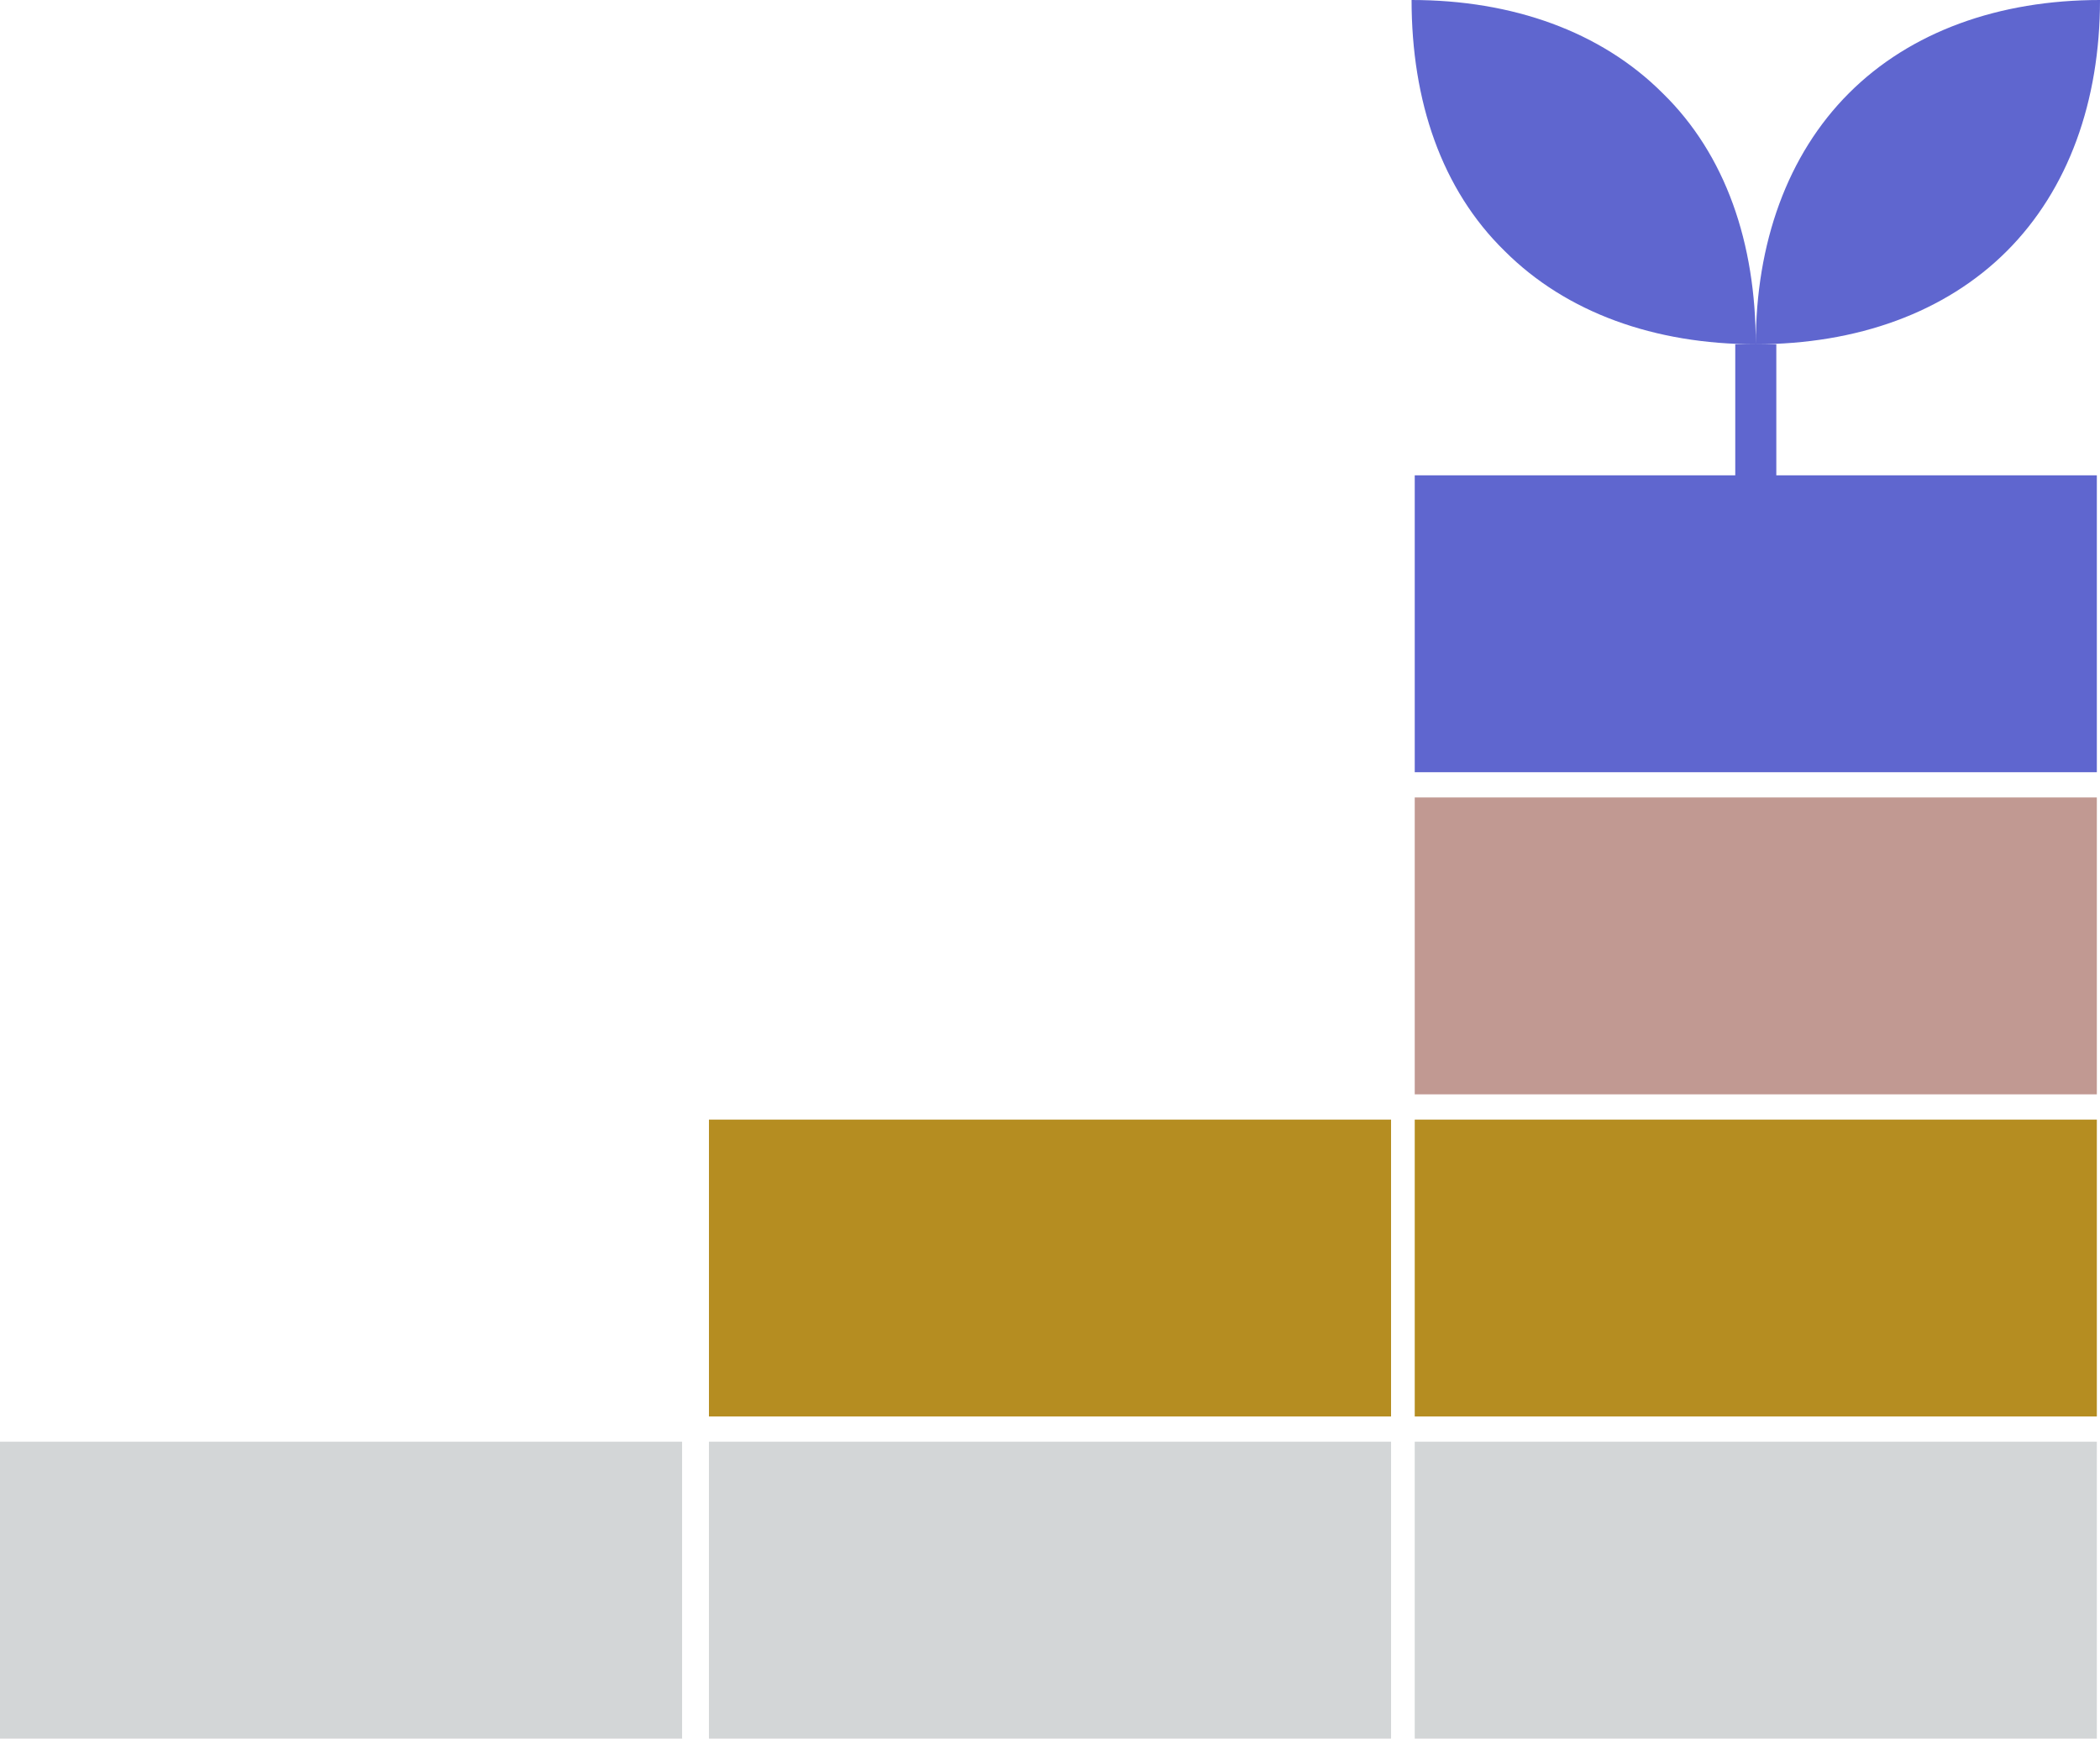
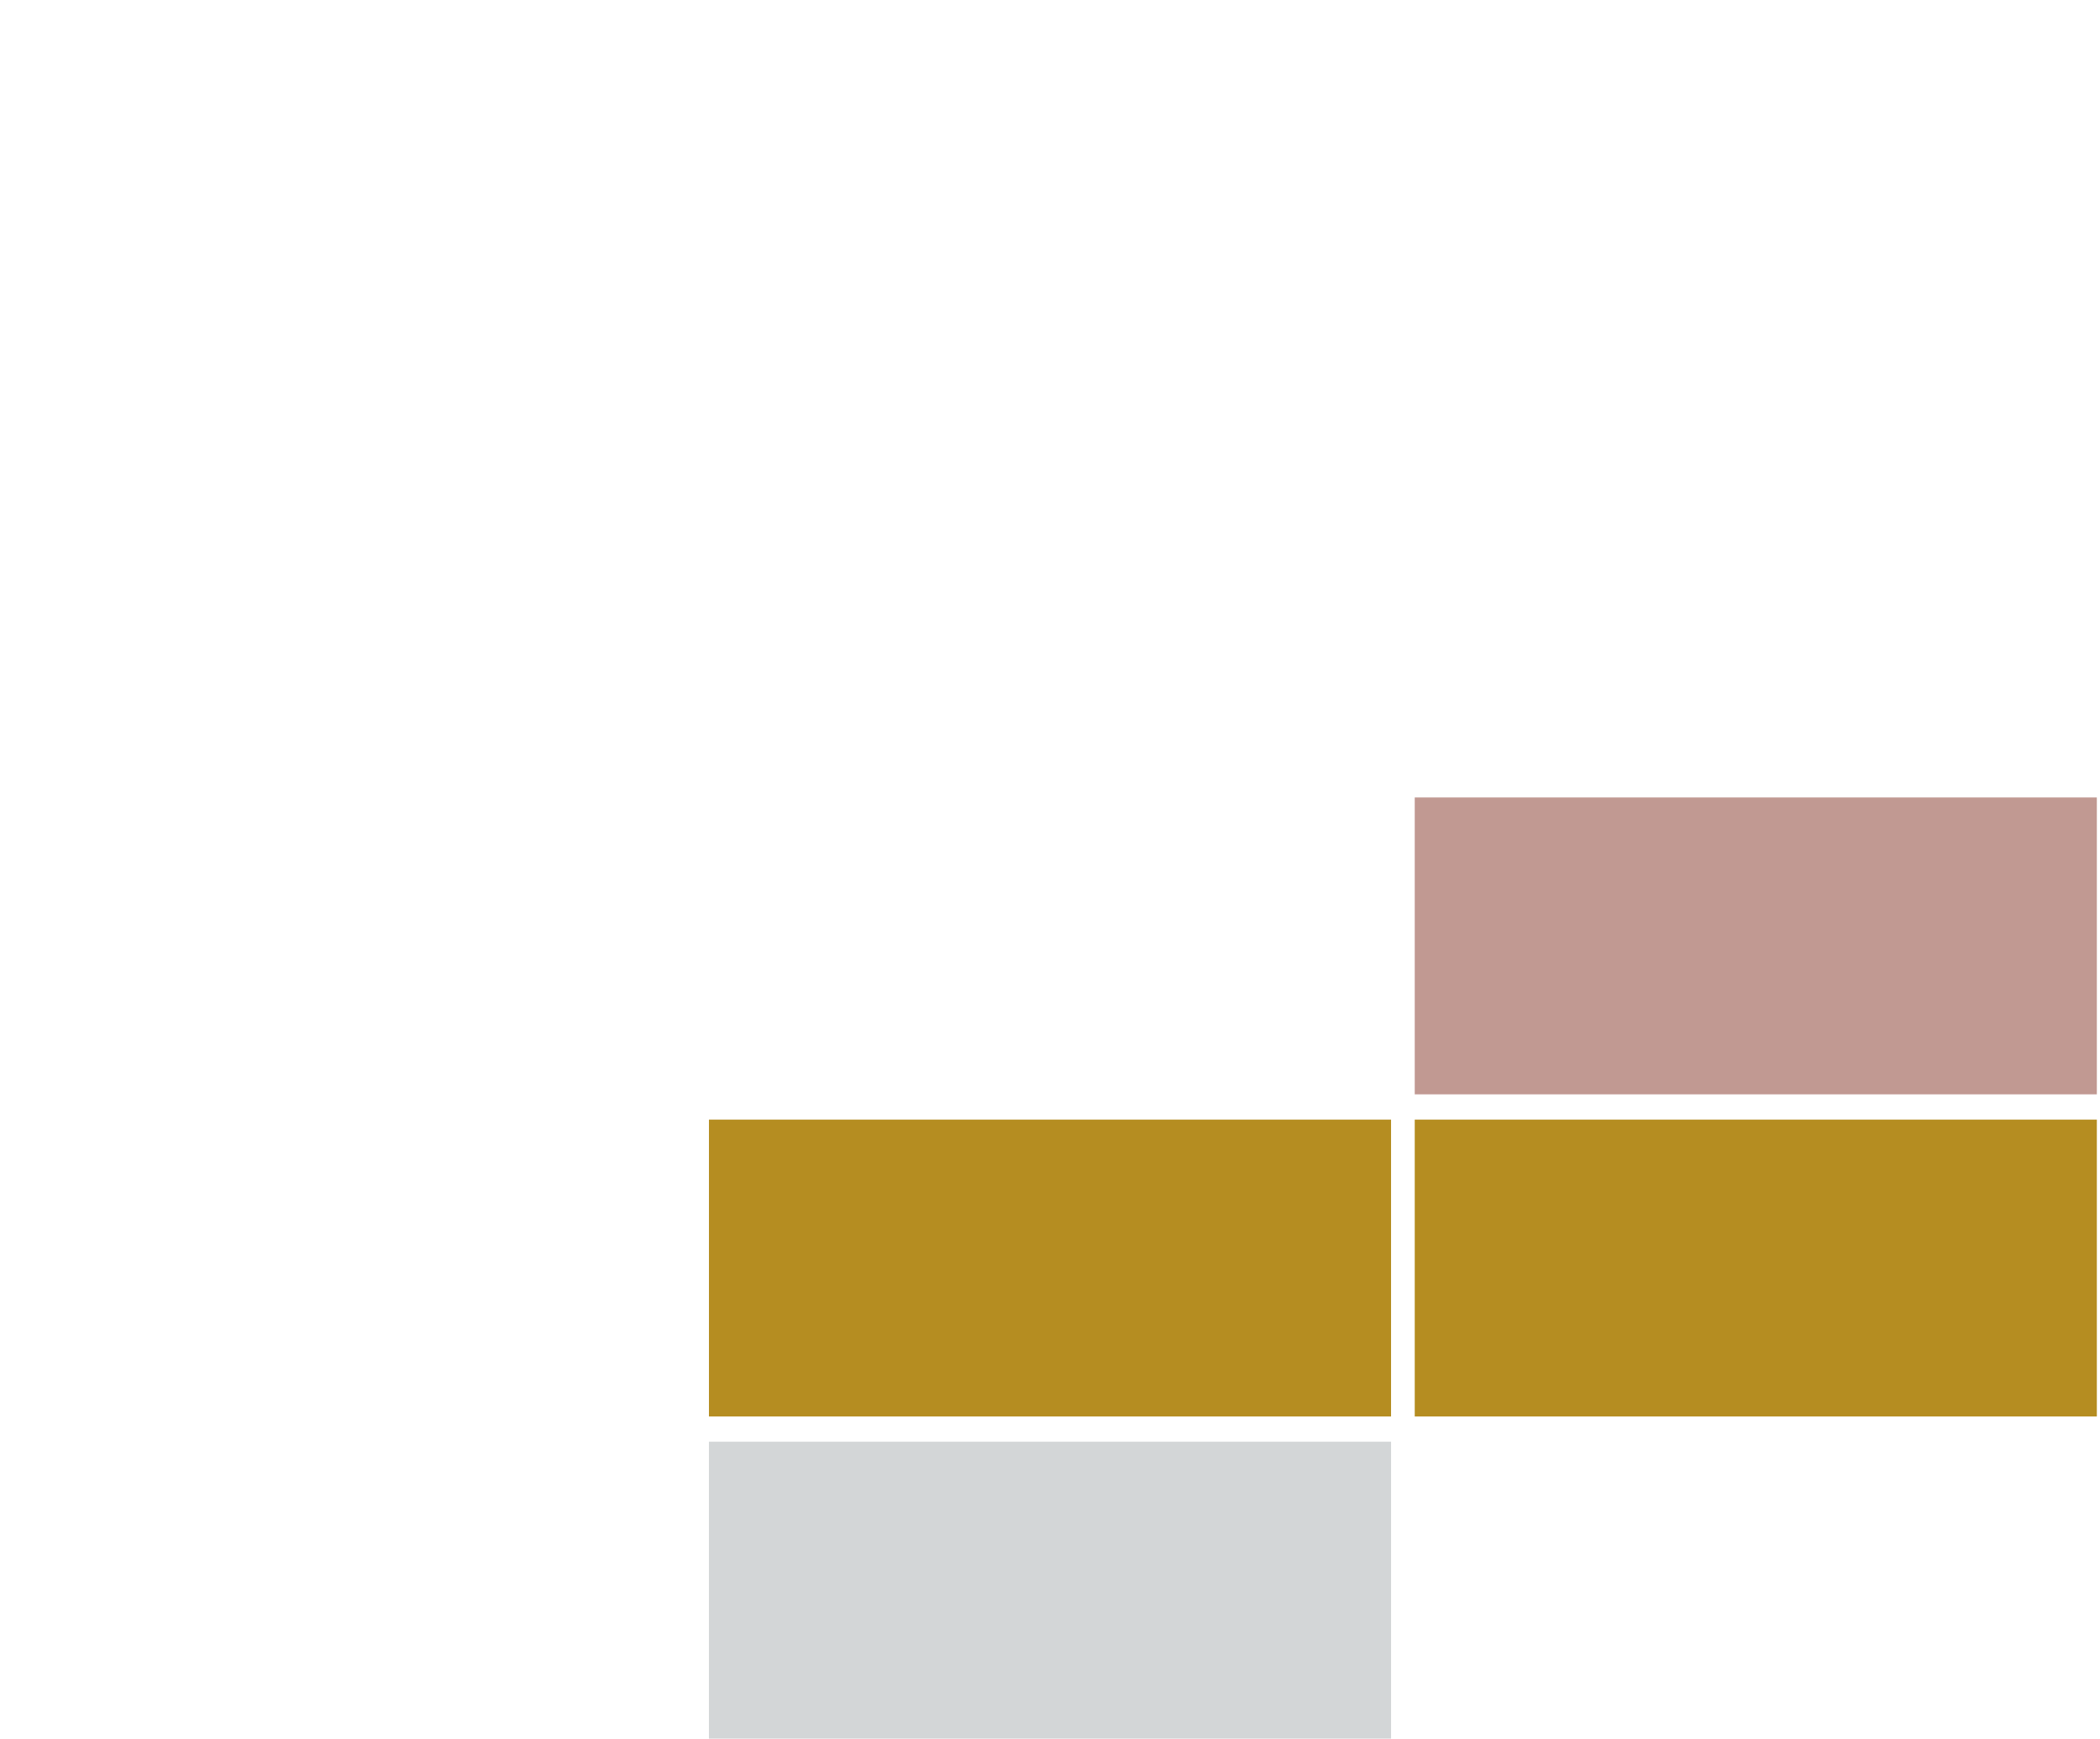
<svg xmlns="http://www.w3.org/2000/svg" id="Laag_2" viewBox="0 0 133 110.1">
  <defs>
    <style>.cls-1{fill:#b58d21;}.cls-2{fill:#c19992;}.cls-3{fill:#d3d6d7;}.cls-4{fill:#5f66cf;}</style>
  </defs>
  <g id="Laag_1-2">
-     <rect class="cls-3" y="91.3" width="43.2" height="18.8" />
    <rect class="cls-3" x="44.9" y="91.3" width="43.2" height="18.8" />
    <rect class="cls-1" x="44.9" y="70.9" width="43.2" height="18.8" />
-     <rect class="cls-3" x="89.6" y="91.3" width="43.2" height="18.8" />
    <rect class="cls-1" x="89.6" y="70.9" width="43.2" height="18.8" />
    <rect class="cls-2" x="89.6" y="50.5" width="43.2" height="18.8" />
-     <path class="cls-4" d="m112.5,21.8h-1.3c6.4,0,12-2,15.9-5.9s5.9-9.5,5.9-15.9c-6.4,0-12,2-15.9,5.9s-5.9,9.5-5.9,15.9h0c0-6.4-1.9-12-5.9-15.9-3.9-3.9-9.5-5.9-15.9-5.9,0,6.4,1.9,12,5.9,15.9,3.9,3.9,9.5,5.9,15.9,5.9h-1.3v8.3h-20.3v18.8h43.2v-18.8h-20.3v-8.3h0Z" />
  </g>
</svg>